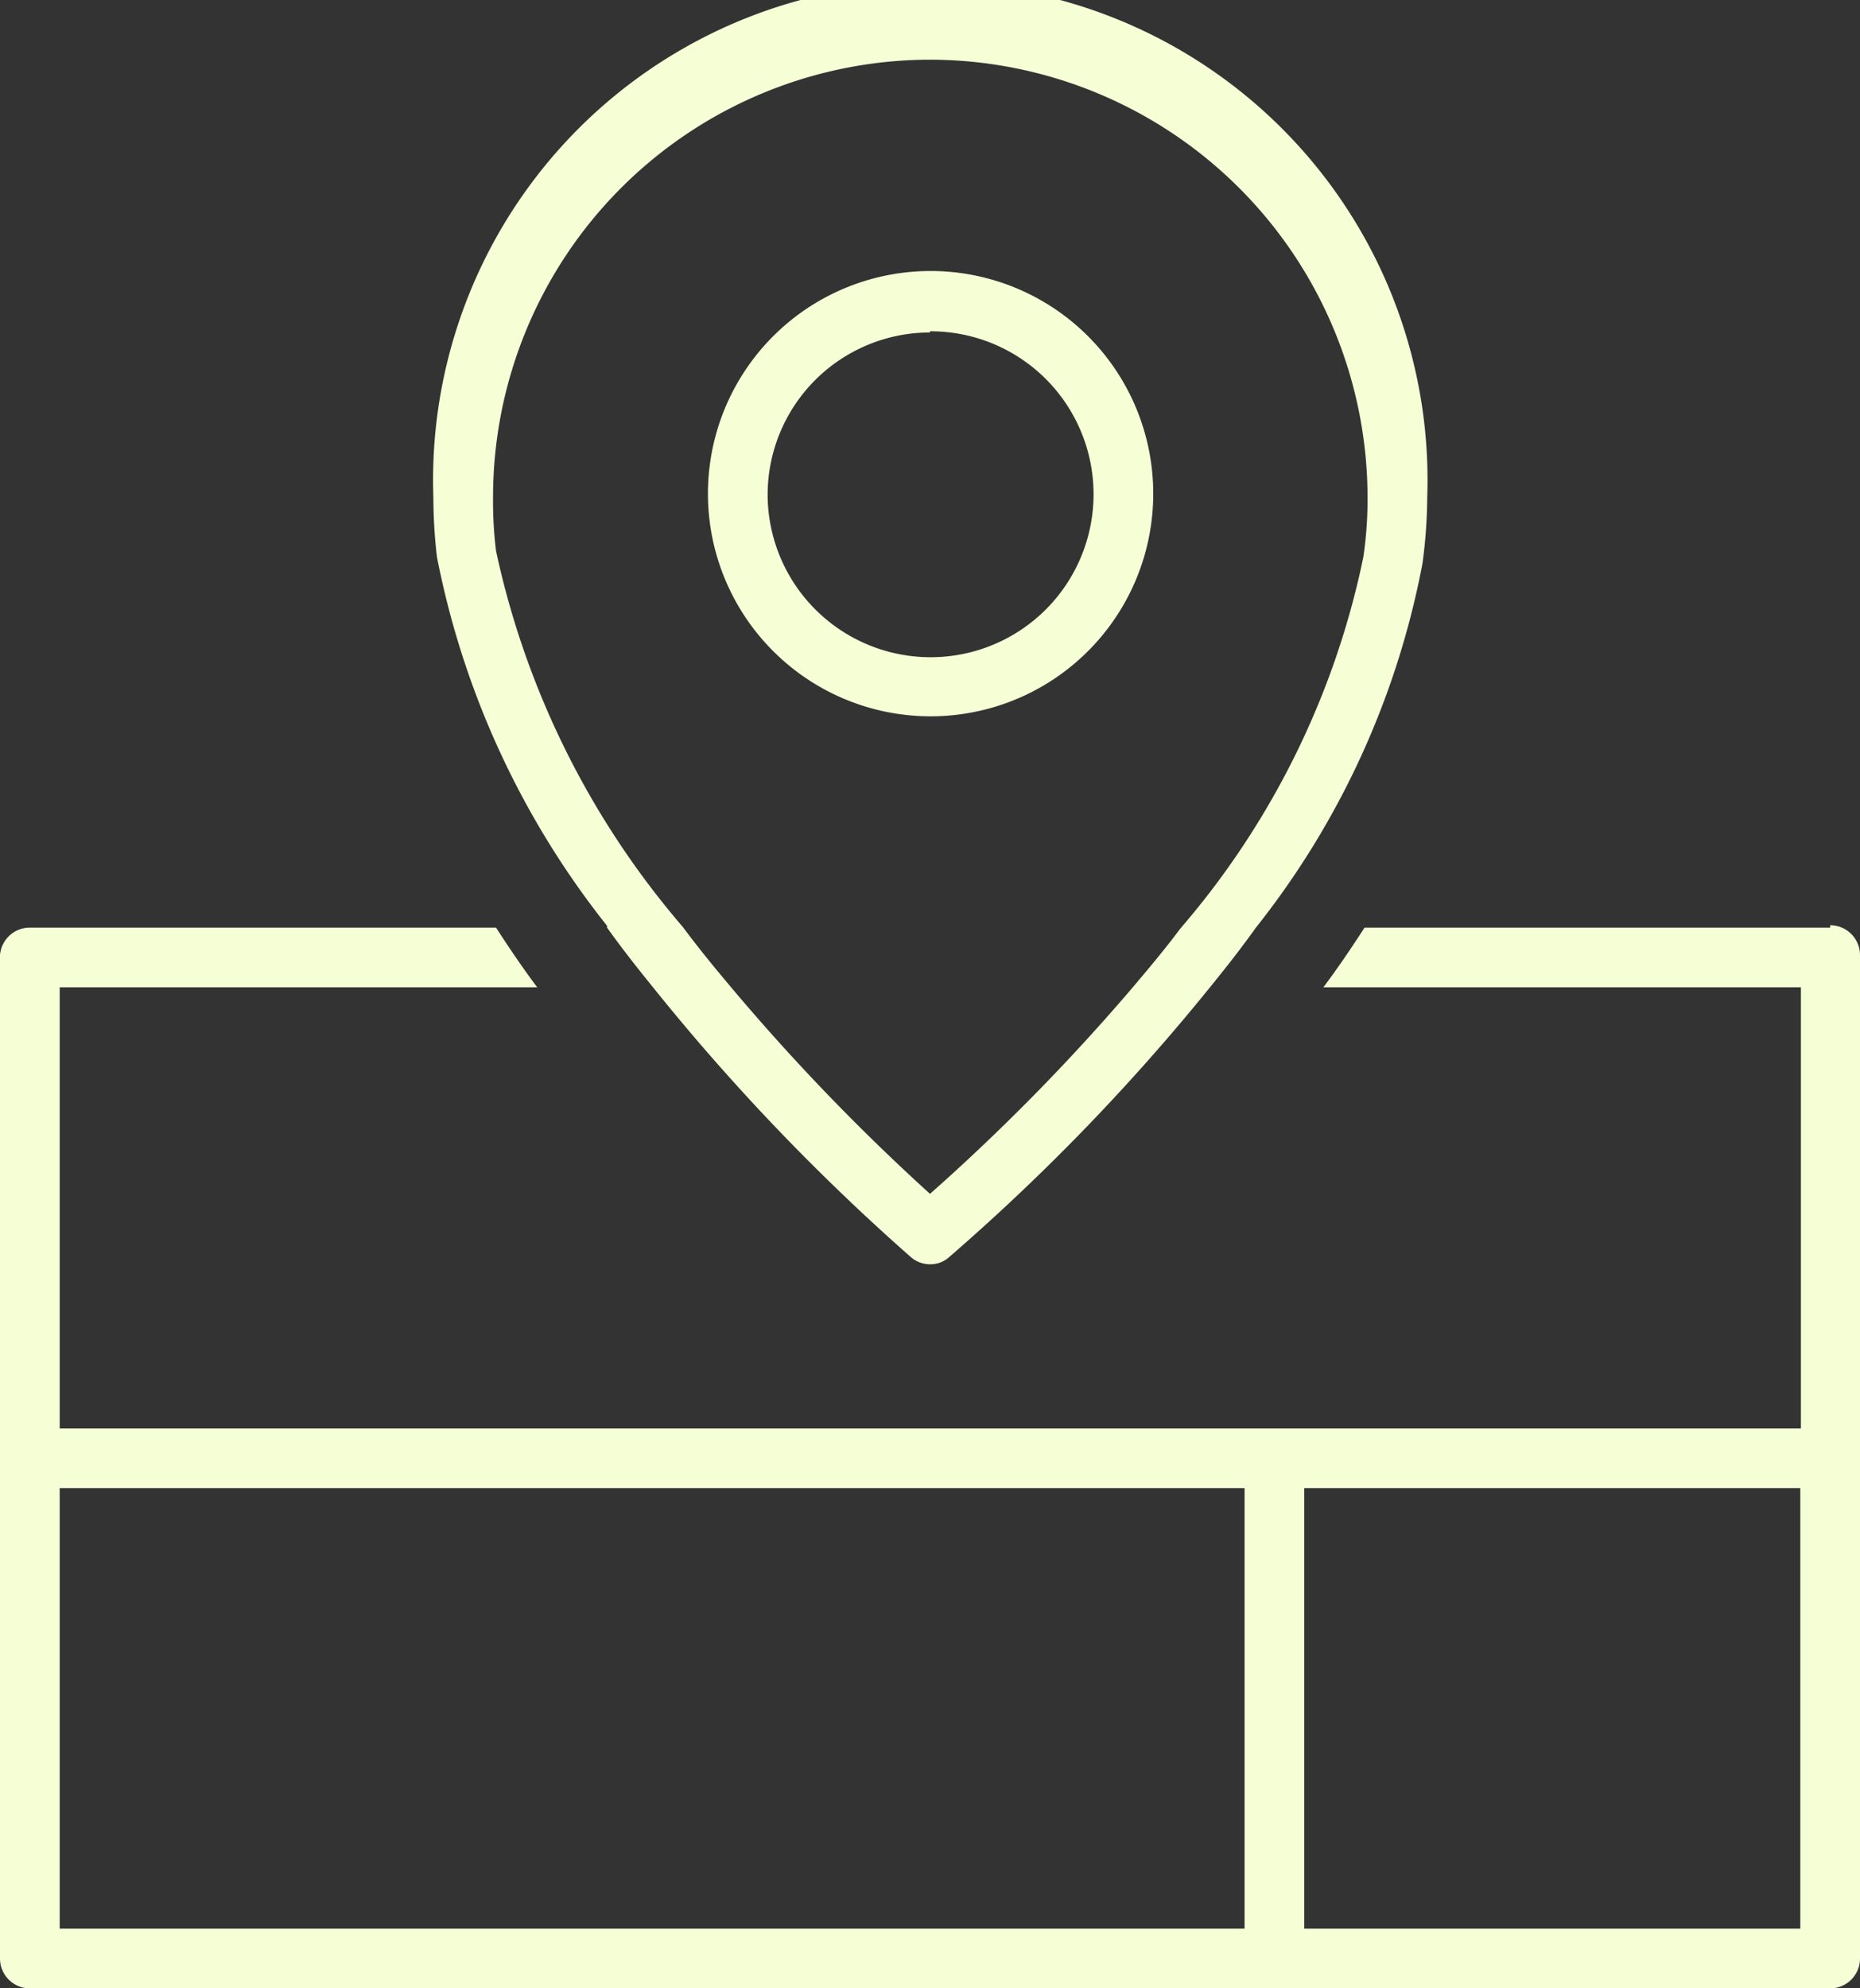
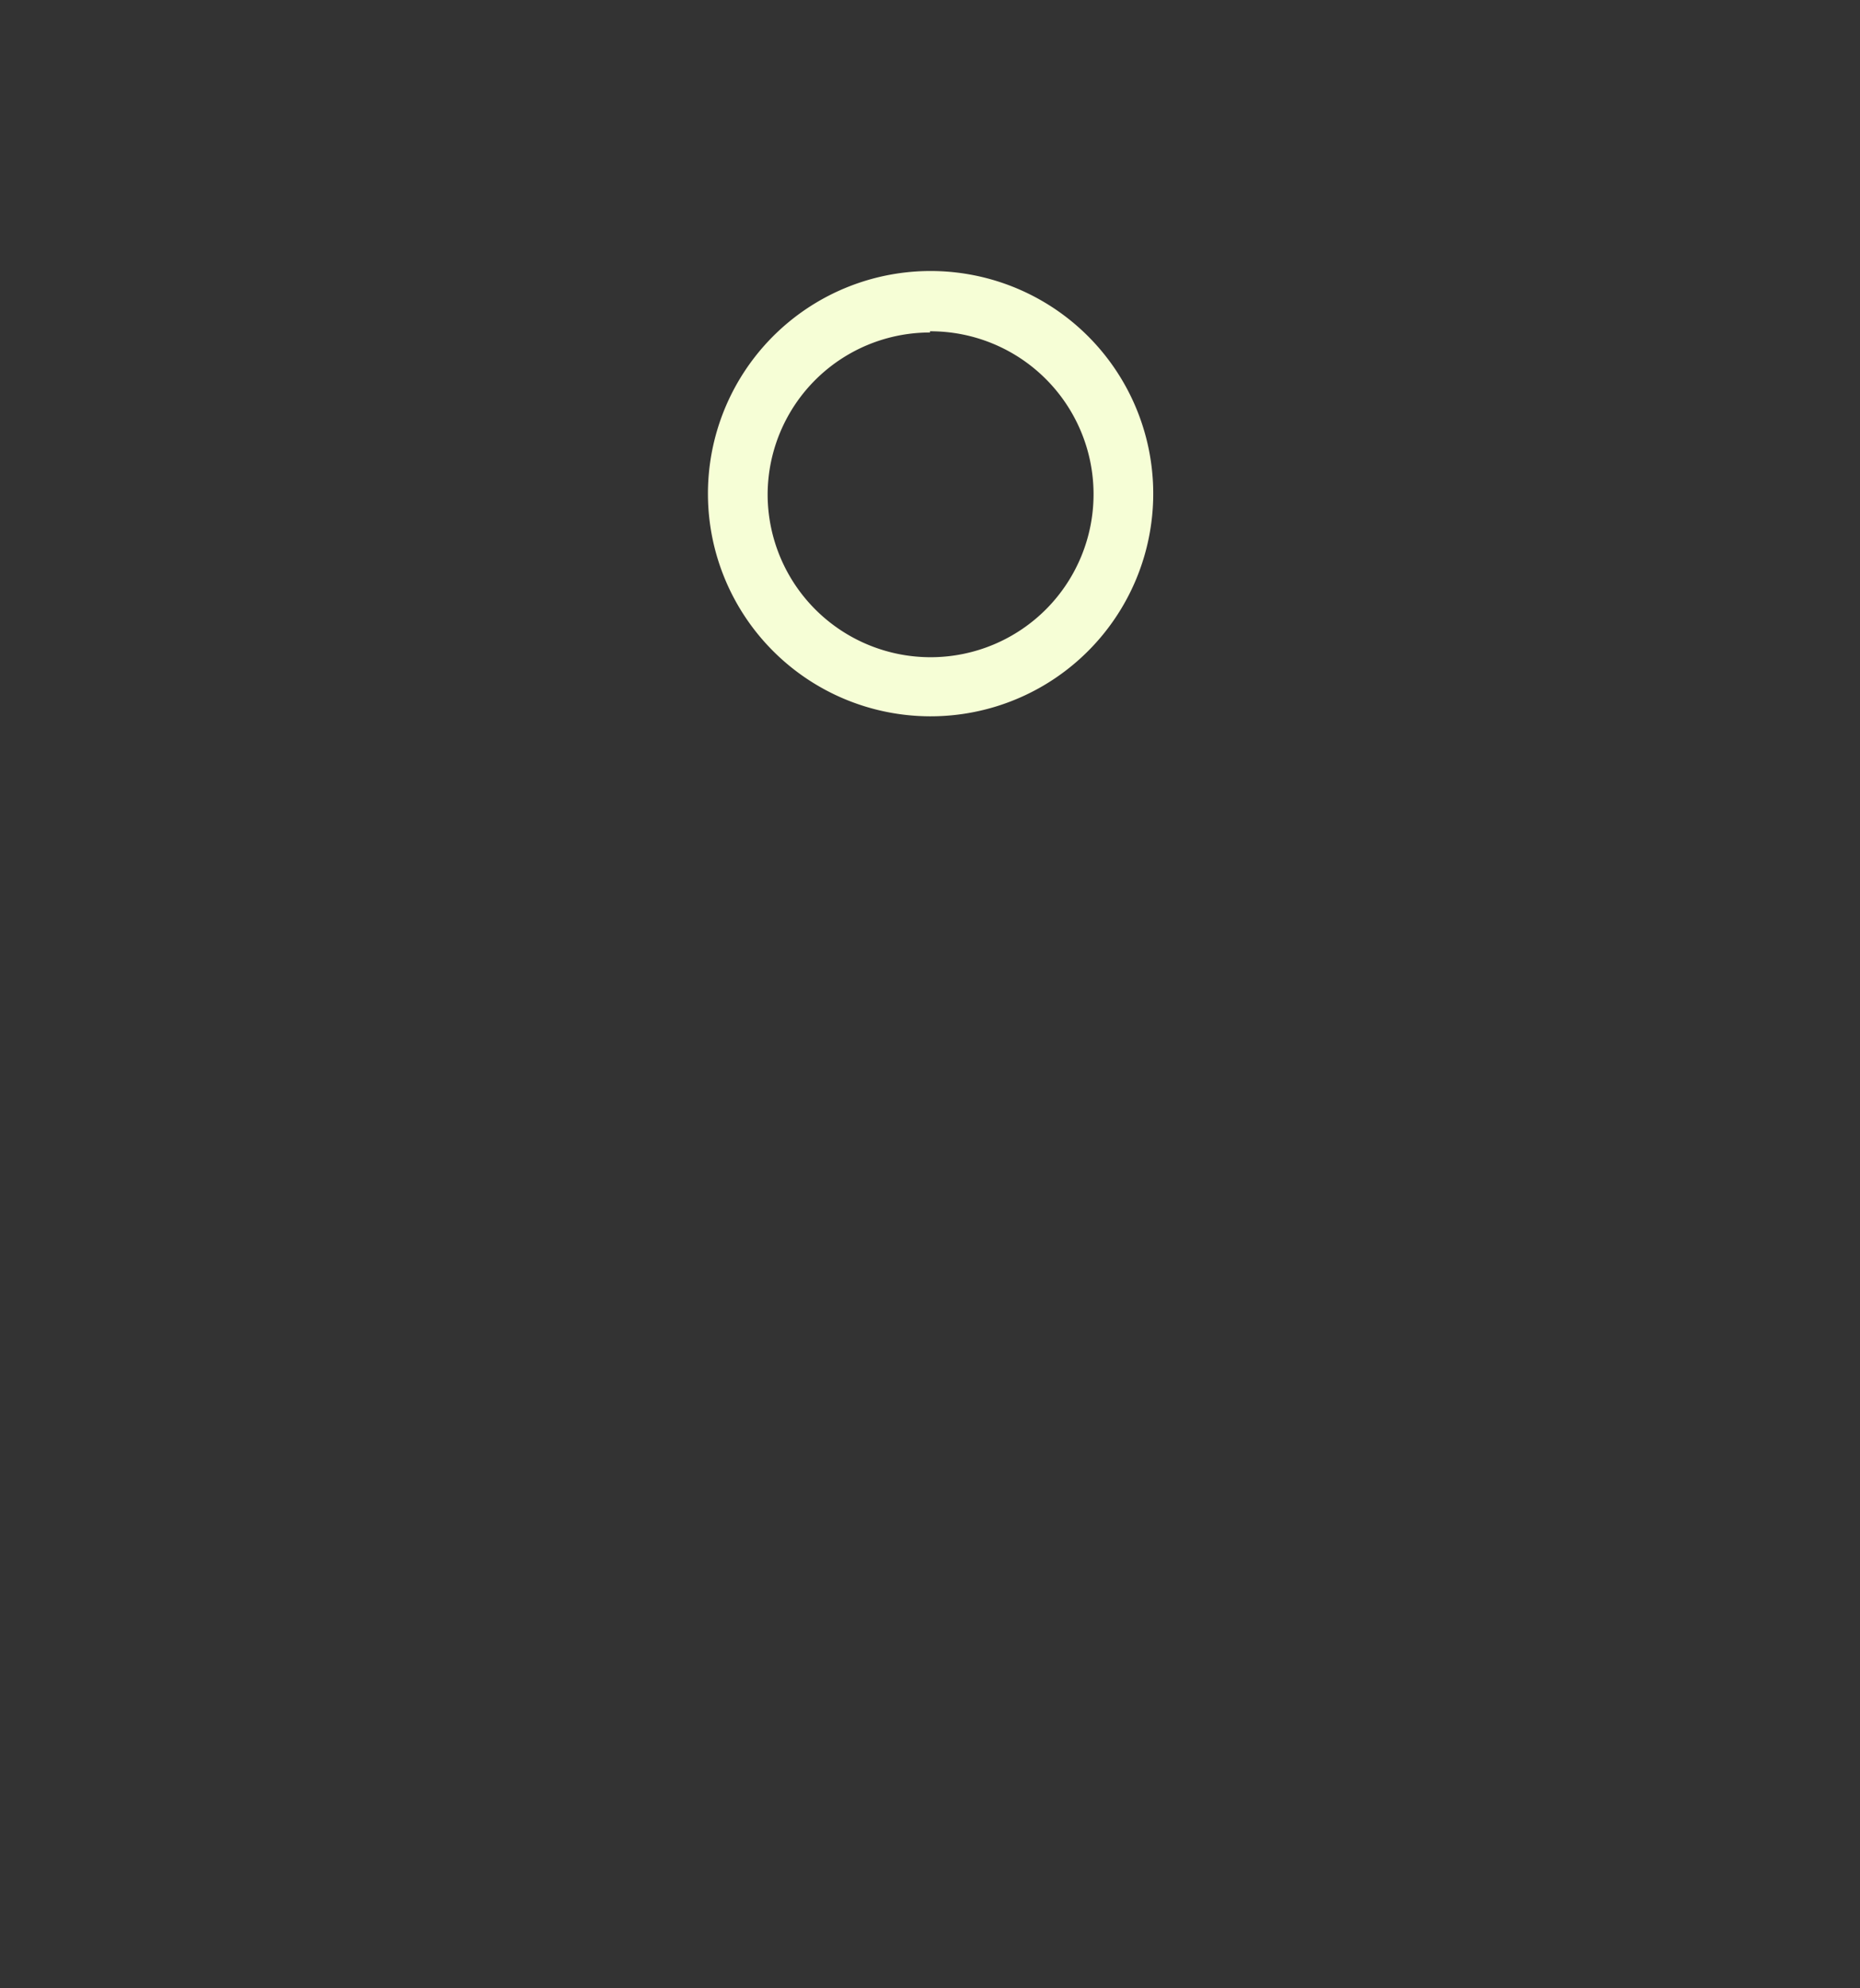
<svg xmlns="http://www.w3.org/2000/svg" viewBox="0 0 31.16 33.31">
  <rect x="0" y="0" width="31.16" height="33.31" fill="#333333" stroke="none" />
  <g id="Layer_2" data-name="Layer 2">
    <g id="Layer_1-2" data-name="Layer 1">
-       <path d="M30.66,15.54h-7.8c-.22.34-.45.68-.69,1h8v7.39H1V16.54H9c-.24-.32-.47-.66-.69-1H.5A.5.5,0,0,0,0,16V32.81a.5.5,0,0,0,.5.5H30.66a.5.5,0,0,0,.5-.5V16a.5.5,0,0,0-.5-.5M1,24.93H20.85v7.38H1Zm29.16,7.38H21.85V24.93h8.31Z" fill="#f6fed6" />
-       <path d="M10.17,15.54c.25.35.51.68.77,1a36.17,36.17,0,0,0,4.32,4.52.49.49,0,0,0,.32.12.47.47,0,0,0,.32-.12,35.47,35.47,0,0,0,4.37-4.52c.26-.32.52-.65.77-1a14,14,0,0,0,2.79-6.1,8.53,8.53,0,0,0,.08-1.11,8.33,8.33,0,1,0-16.65,0,8.64,8.64,0,0,0,.06,1,14.34,14.34,0,0,0,2.85,6.18M15.58,1a7.34,7.34,0,0,1,7.33,7.33,6.65,6.65,0,0,1-.07,1,13.8,13.8,0,0,1-3.07,6.23c-.26.35-.54.68-.81,1A34.74,34.74,0,0,1,15.58,20a35.63,35.63,0,0,1-3.34-3.47c-.27-.32-.54-.65-.8-1A14.25,14.25,0,0,1,8.31,9.23a6.79,6.79,0,0,1-.05-.9A7.33,7.33,0,0,1,15.58,1" fill="#f6fed6" />
      <path d="M15.58,12A3.73,3.73,0,1,0,11.86,8.3,3.73,3.73,0,0,0,15.58,12m0-6.45A2.73,2.73,0,1,1,12.86,8.3a2.72,2.72,0,0,1,2.72-2.73" fill="#f6fed6" />
    </g>
  </g>
</svg>